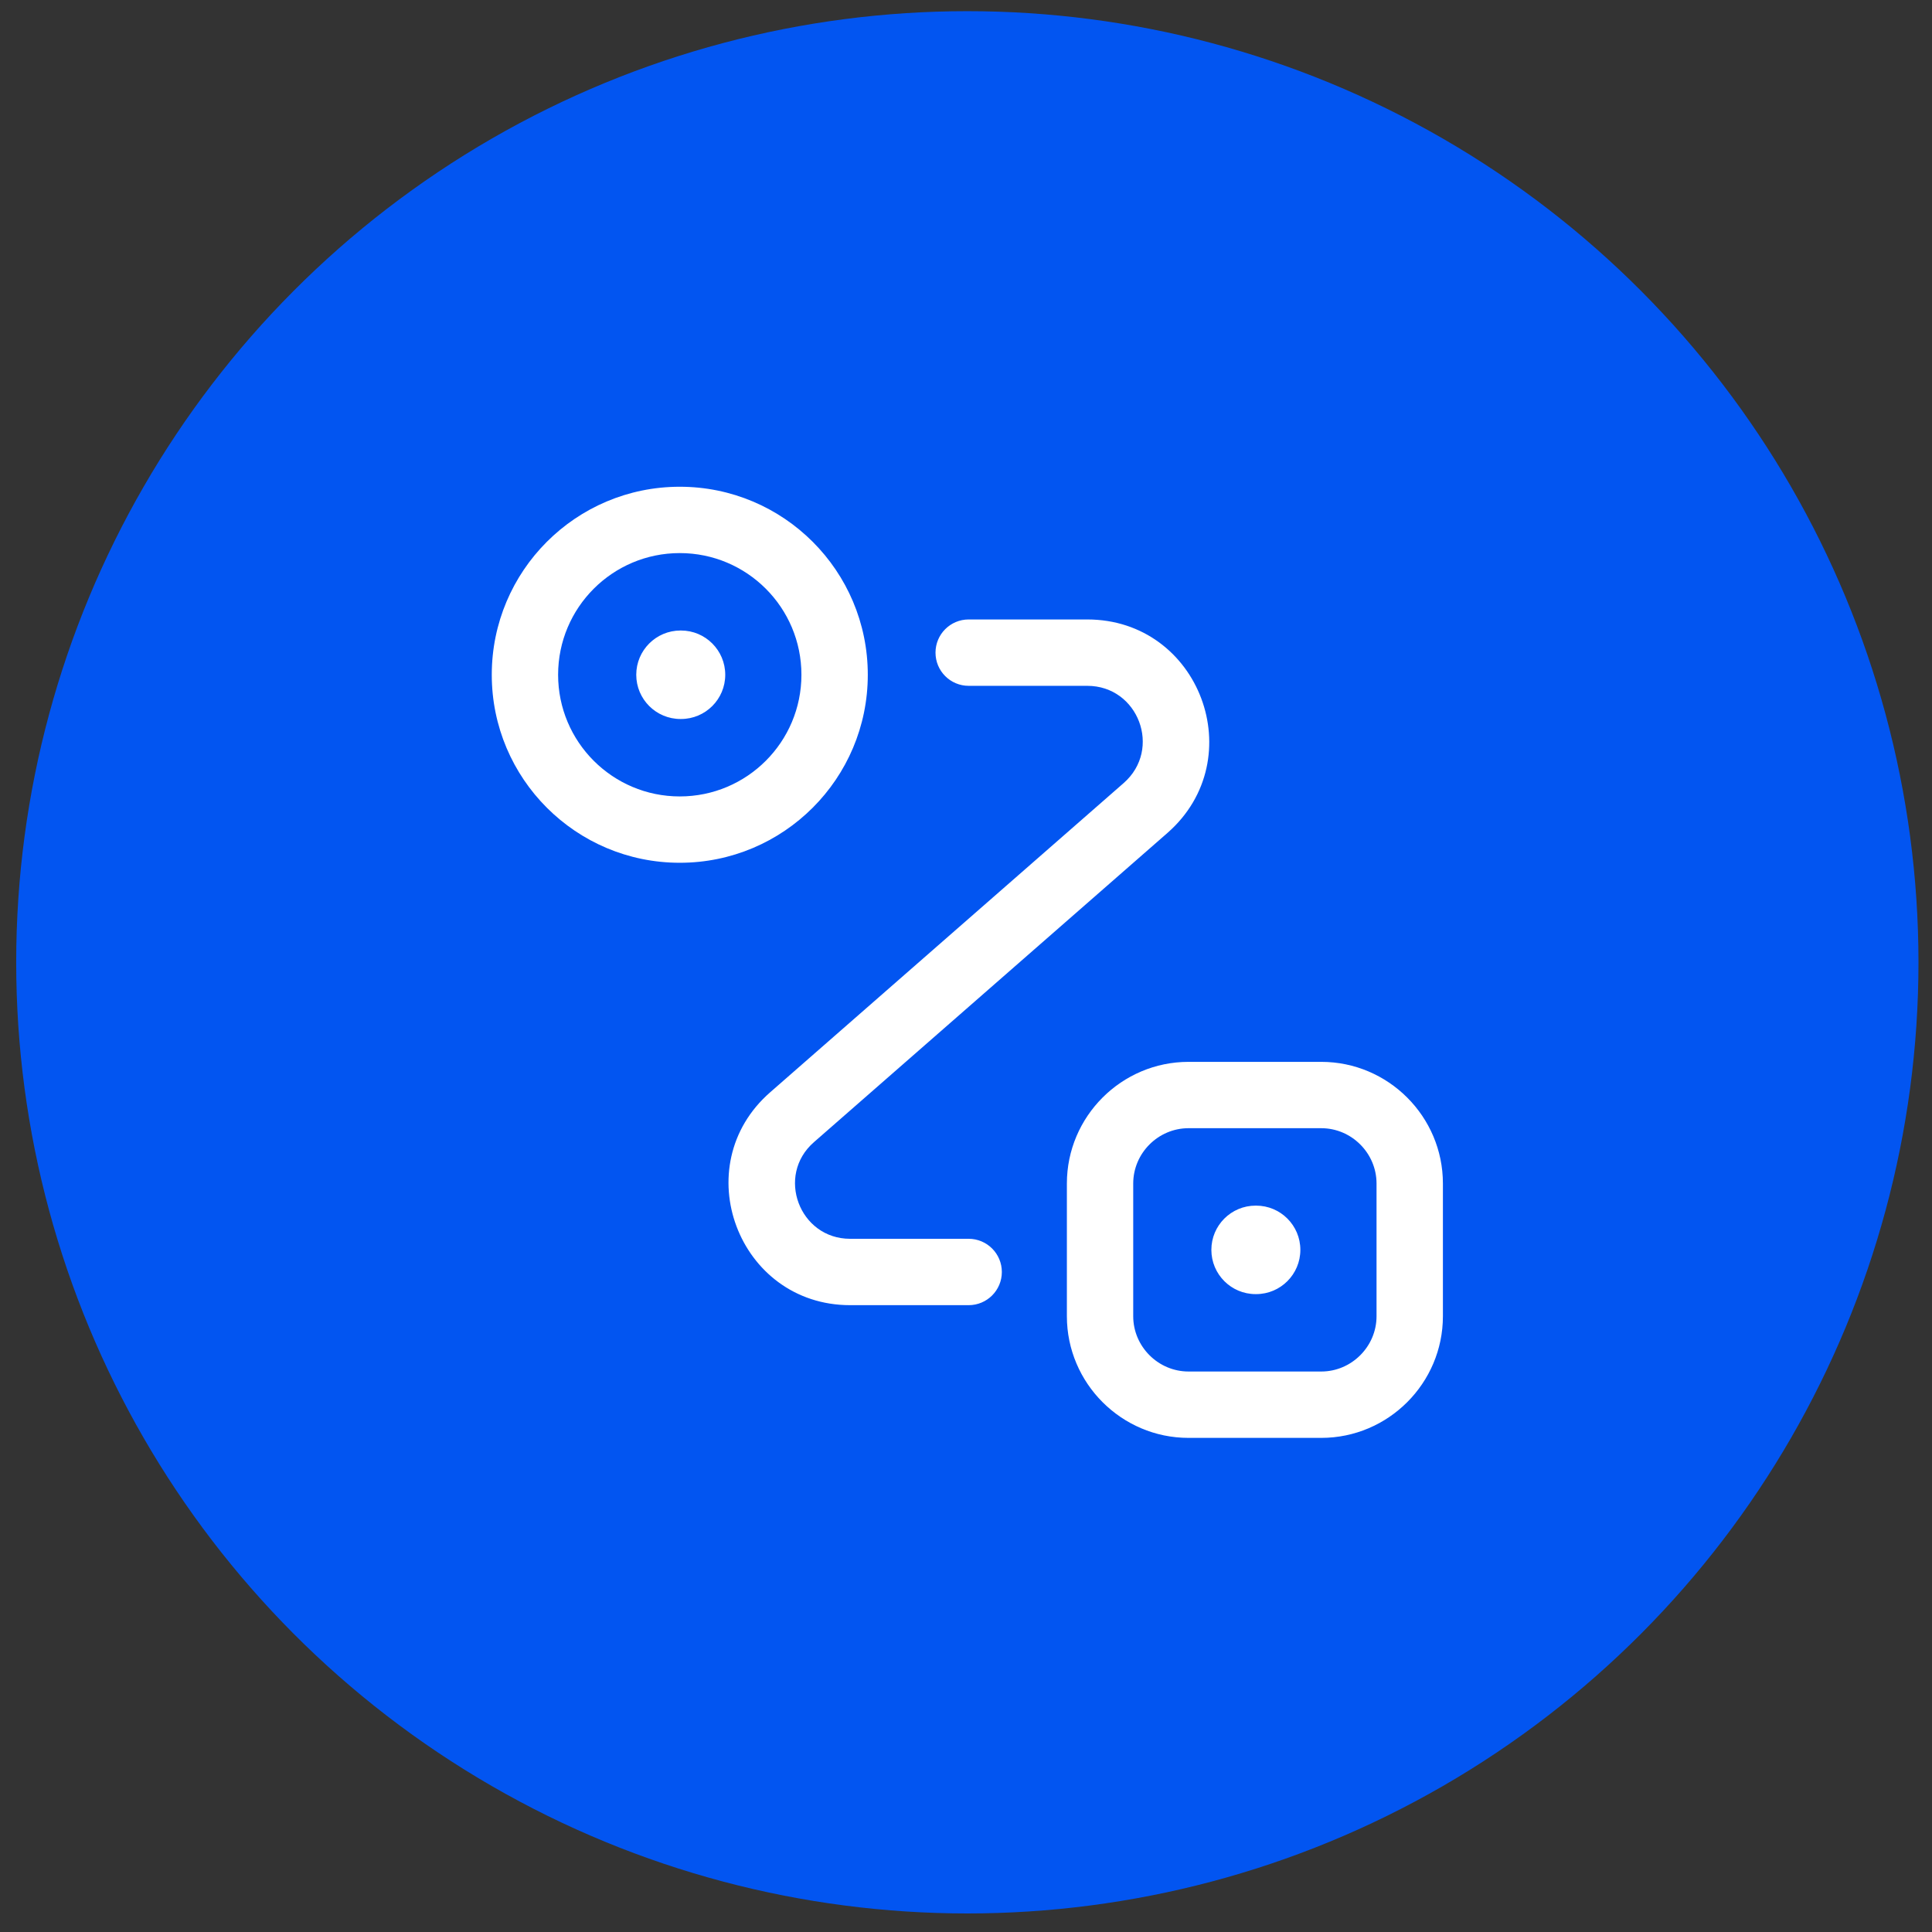
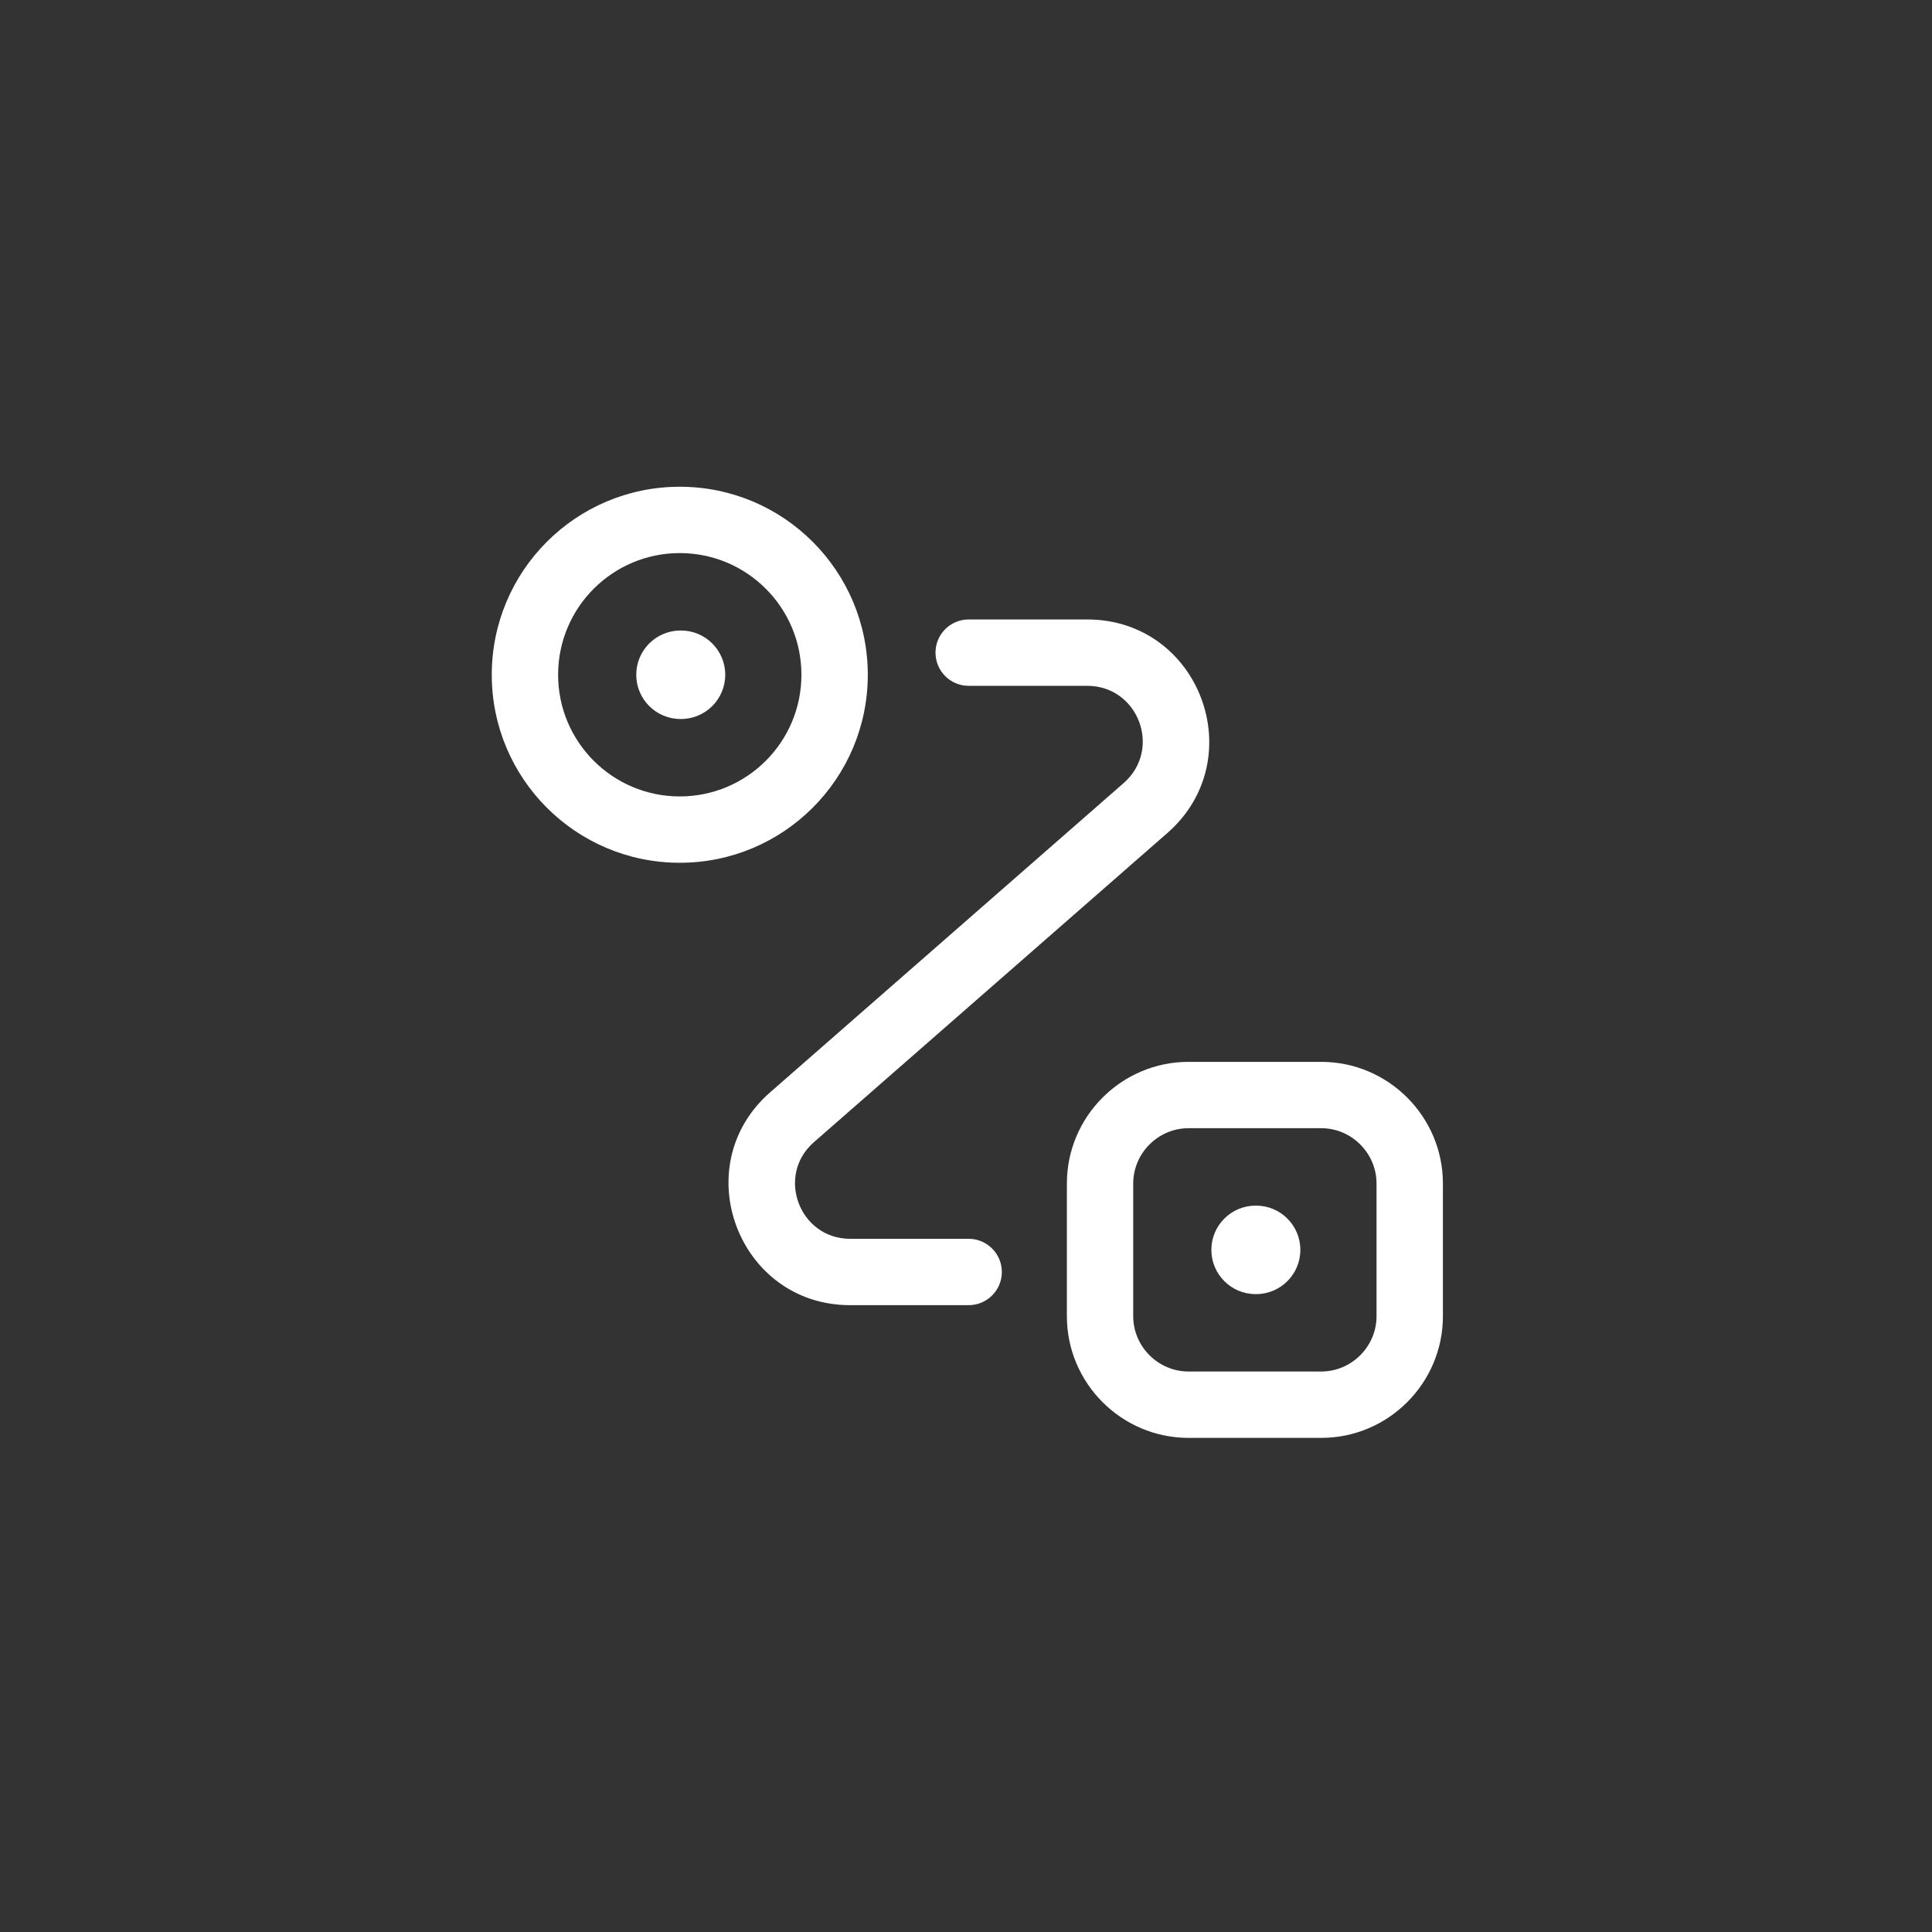
<svg xmlns="http://www.w3.org/2000/svg" width="65" height="65" viewBox="0 0 65 65" fill="none">
  <rect x="0" y="0" width="65" height="65" fill="#333333" stroke="none" />
-   <circle cx="32.545" cy="32.376" r="32" fill="#0255F1" />
  <path fill-rule="evenodd" clip-rule="evenodd" d="M22.87 18.608C20.61 18.608 18.777 20.441 18.777 22.702C18.777 24.962 20.61 26.795 22.87 26.795C25.131 26.795 26.963 24.962 26.963 22.702C26.963 20.441 25.131 18.608 22.87 18.608ZM16.545 22.702C16.545 19.208 19.377 16.376 22.87 16.376C26.364 16.376 29.196 19.208 29.196 22.702C29.196 26.195 26.364 29.027 22.87 29.027C19.377 29.027 16.545 26.195 16.545 22.702ZM39.987 37.957C38.966 37.957 38.126 38.797 38.126 39.818V44.283C38.126 45.303 38.966 46.143 39.987 46.143H44.452C45.472 46.143 46.312 45.303 46.312 44.283V39.818C46.312 38.797 45.472 37.957 44.452 37.957H39.987ZM35.894 39.818C35.894 37.564 37.733 35.725 39.987 35.725H44.452C46.706 35.725 48.545 37.564 48.545 39.818V44.283C48.545 46.537 46.706 48.376 44.452 48.376H39.987C37.733 48.376 35.894 46.537 35.894 44.283V39.818ZM32.59 20.841C31.973 20.841 31.474 21.341 31.474 21.957C31.474 22.574 31.973 23.074 32.59 23.074H36.579C38.299 23.074 39.103 25.204 37.807 26.343L25.917 36.744C23.07 39.224 24.833 43.911 28.601 43.911H32.59C33.206 43.911 33.706 43.411 33.706 42.795C33.706 42.178 33.206 41.678 32.59 41.678H28.601C26.893 41.678 26.095 39.549 27.384 38.427L27.386 38.425L39.28 28.021C42.12 25.527 40.365 20.841 36.579 20.841H32.59ZM21.406 22.702C21.406 21.88 22.073 21.213 22.895 21.213H22.912C23.734 21.213 24.4 21.88 24.4 22.702C24.4 23.524 23.734 24.19 22.912 24.19H22.895C22.073 24.19 21.406 23.524 21.406 22.702ZM42.243 40.562C41.422 40.562 40.755 41.228 40.755 42.05C40.755 42.872 41.422 43.539 42.243 43.539H42.261C43.083 43.539 43.749 42.872 43.749 42.05C43.749 41.228 43.083 40.562 42.261 40.562H42.243Z" fill="white" />
</svg>